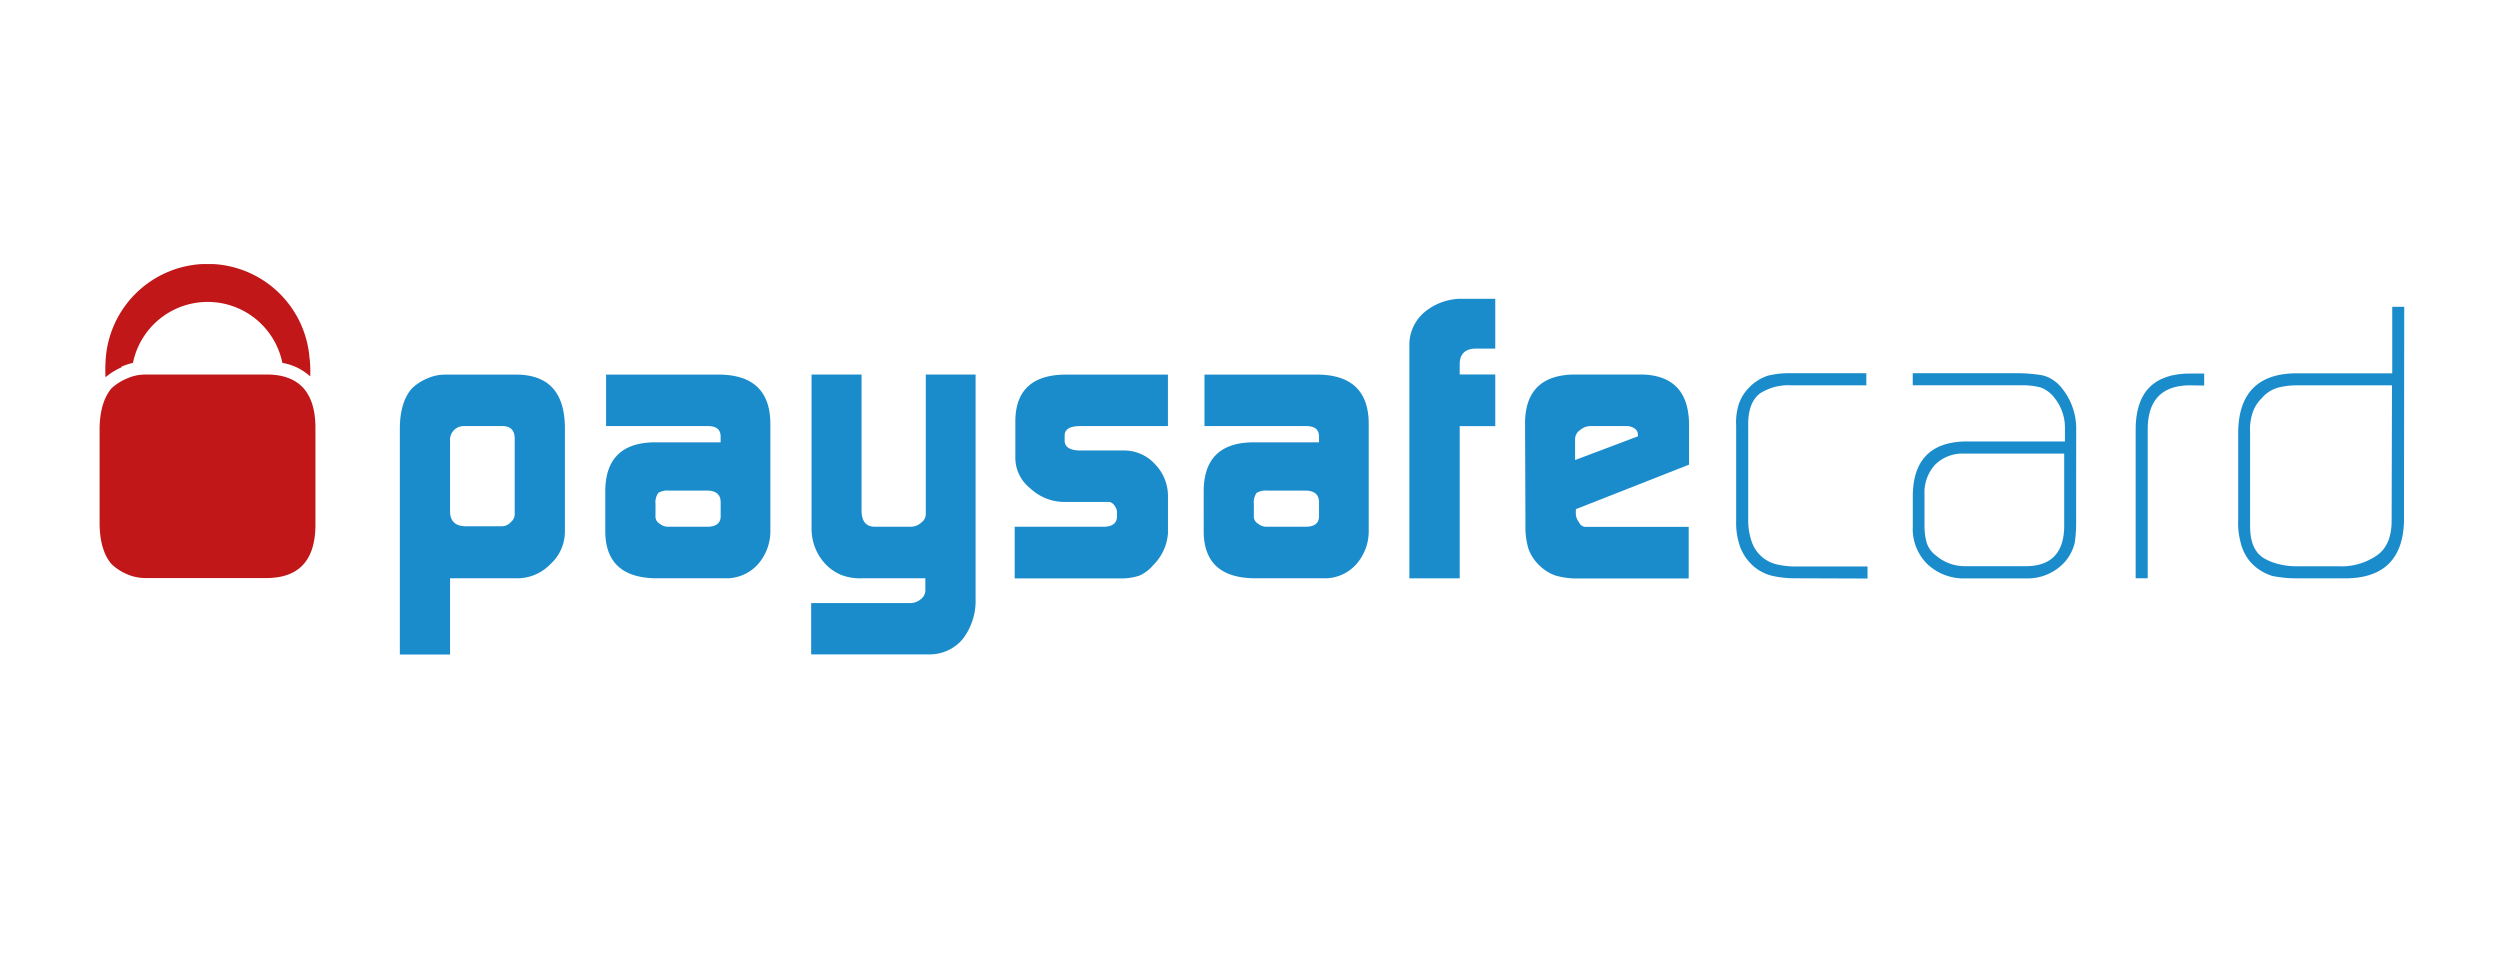
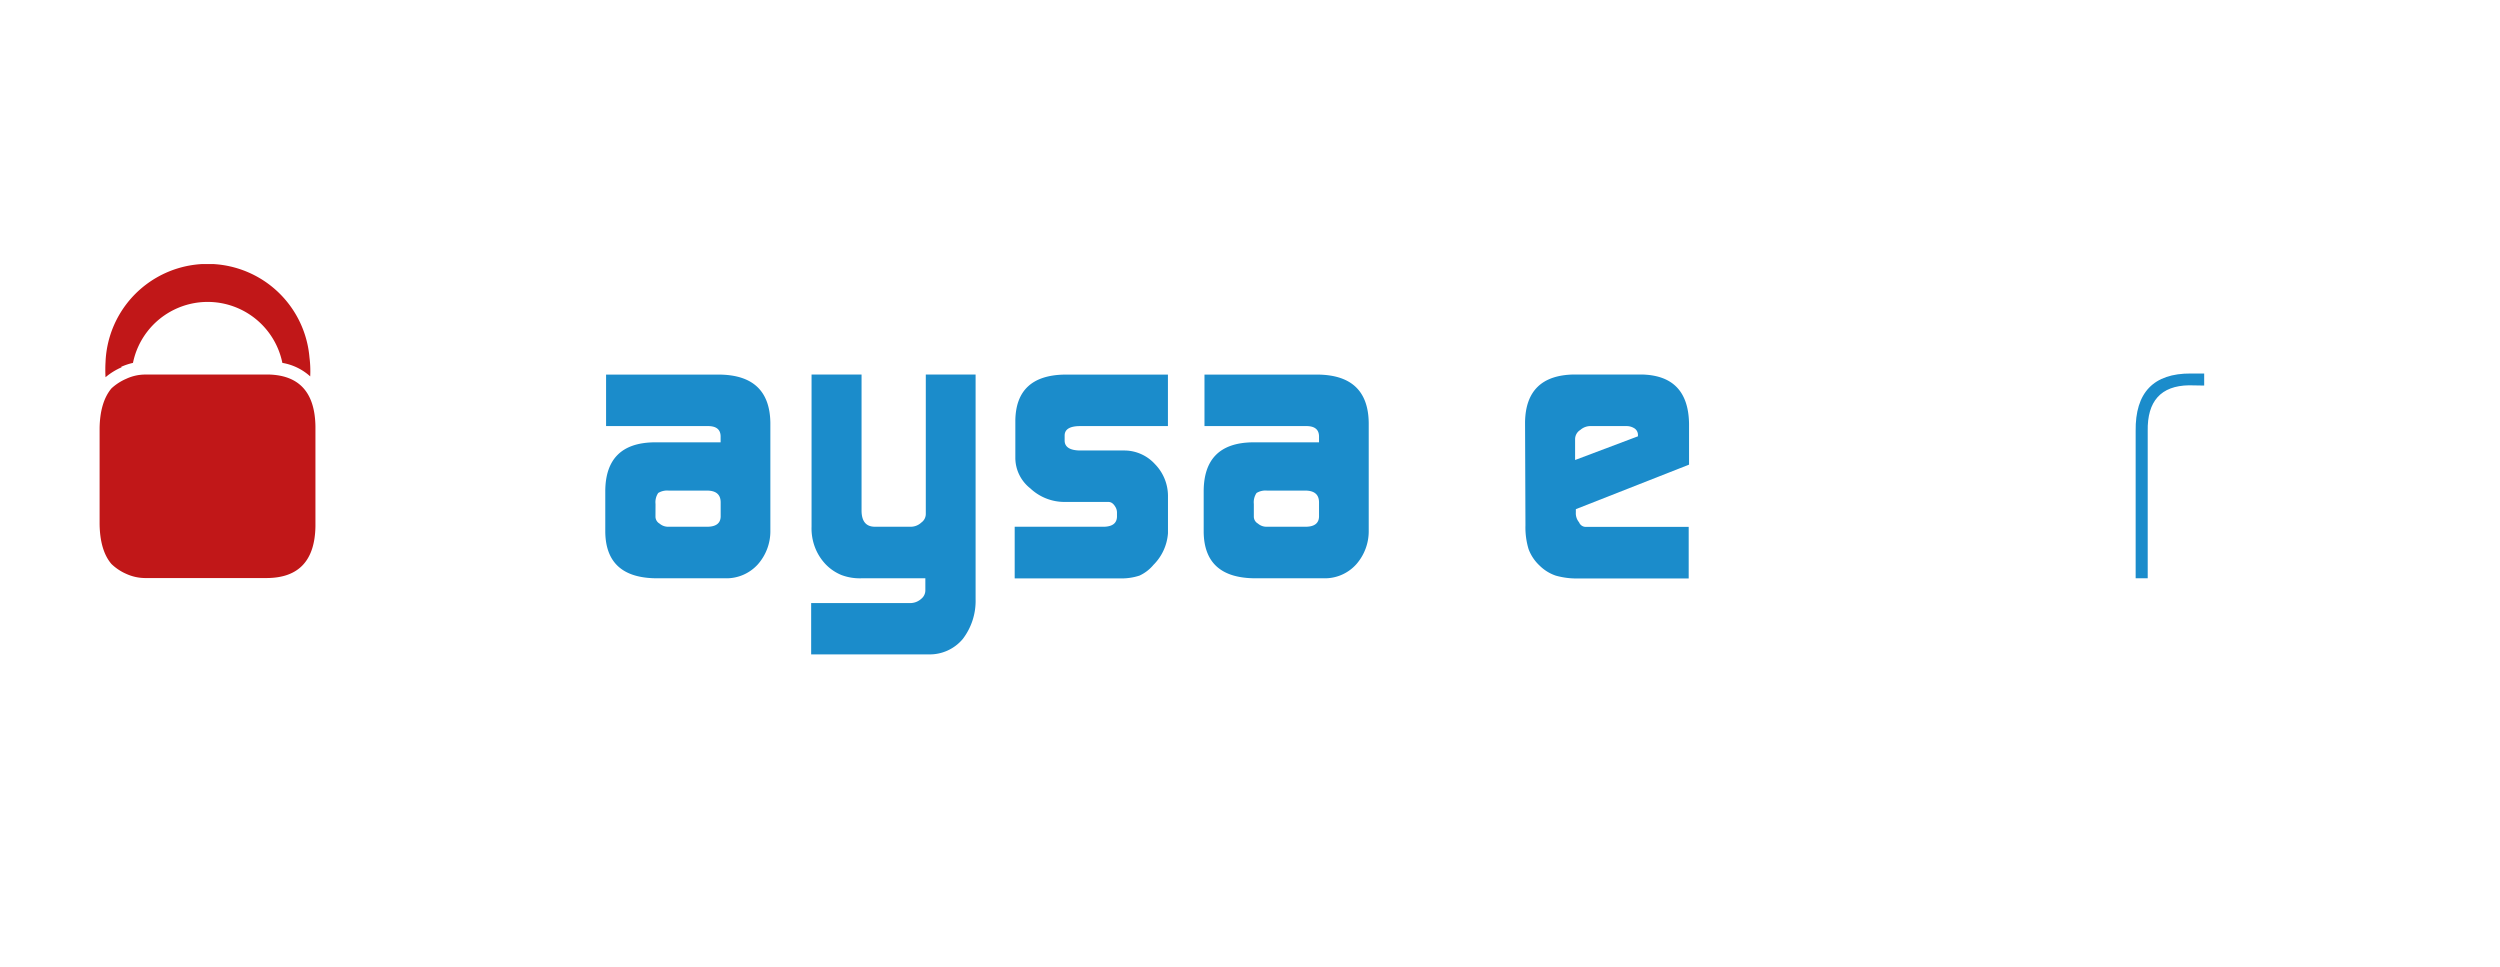
<svg xmlns="http://www.w3.org/2000/svg" id="Ebene_14" data-name="Ebene 14" viewBox="0 0 502 194.22">
  <defs>
    <style>.cls-1{fill:none;}.cls-2{clip-path:url(#clip-path);}.cls-3{fill:#1b8ccb;}.cls-4{fill:#c11718;}</style>
    <clipPath id="clip-path">
      <rect class="cls-1" x="20" y="53.03" width="463.17" height="118.46" />
    </clipPath>
  </defs>
  <title>_PaysafeCard_responsive</title>
  <g class="cls-2">
-     <path class="cls-3" d="M80.29,86.05c0-3.53.84-6.22,2.37-8a10,10,0,0,1,3-2,9,9,0,0,1,3.68-.83h14.4q9.52.07,9.69,10.42v21.25a8.77,8.77,0,0,1-2.87,6.35,9.22,9.22,0,0,1-6.58,2.88H90.37v15.31H80.29Zm23.06,2c0-1.6-.8-2.43-2.28-2.49H93.23a2.76,2.76,0,0,0-2.86,3v14.11c0,2,1.1,3,3.17,3h7.19a2.37,2.37,0,0,0,1.86-.85,2,2,0,0,0,.76-1.64Z" />
    <path class="cls-3" d="M144.7,87.8c.05-1.55-.85-2.29-2.71-2.24H121.7V75.22h22.85q10,.15,10.14,9.67v21.64a10.05,10.05,0,0,1-2.52,6.8,8.5,8.5,0,0,1-6.58,2.79H131.77c-6.71-.06-10.12-3.12-10.23-9.23V98.54q.09-9.56,9.76-9.72h13.4Zm-13.08,15.92a1.61,1.61,0,0,0,.81,1.41,2.62,2.62,0,0,0,1.82.64H142c1.75,0,2.66-.68,2.71-2v-2.89c0-1.58-.92-2.37-2.78-2.37h-7.67a3.46,3.46,0,0,0-2.09.48,3.3,3.3,0,0,0-.54,2.21Z" />
    <path class="cls-3" d="M183,121.09a3.28,3.28,0,0,0,2-.86,2.16,2.16,0,0,0,.81-1.65v-2.46H173a10.42,10.42,0,0,1-4-.64,9.28,9.28,0,0,1-3.18-2.14,10.25,10.25,0,0,1-2.17-3.43,10.68,10.68,0,0,1-.69-4.14V75.21H173v27.28c0,2.19.9,3.28,2.7,3.28h7.12a3.11,3.11,0,0,0,2.19-.85,2.1,2.1,0,0,0,.89-1.71v-28h10v45.08a12.6,12.6,0,0,1-2.56,8,8.64,8.64,0,0,1-6.88,3.11H162.88V121.09Z" />
    <path class="cls-3" d="M203.75,105.77h18c1.64-.06,2.49-.71,2.54-2v-.92a2.18,2.18,0,0,0-.23-.9c-.41-.78-.9-1.16-1.48-1.16h-8.91a10,10,0,0,1-6.79-2.73,7.81,7.81,0,0,1-3-6V84.41q.15-9,9.82-9.19h20.82V85.56H216.89c-2.07,0-3.11.64-3.11,1.9v1c0,1.31,1.07,2,3.19,2h8.87a8.33,8.33,0,0,1,6.06,2.72,9.16,9.16,0,0,1,2.63,6.35v7.55a10,10,0,0,1-2.92,6.35,8,8,0,0,1-2.8,2.15,11.55,11.55,0,0,1-4,.56H203.75Z" />
    <path class="cls-3" d="M264.86,87.8c.05-1.55-.86-2.29-2.71-2.24H241.86V75.22h22.85q10,.15,10.13,9.67v21.64a10.05,10.05,0,0,1-2.52,6.8,8.47,8.47,0,0,1-6.58,2.79H251.93c-6.72-.06-10.13-3.12-10.23-9.23V98.54q.08-9.56,9.76-9.72h13.4Zm-13.09,15.92a1.6,1.6,0,0,0,.82,1.41,2.61,2.61,0,0,0,1.81.64h7.76c1.75,0,2.65-.68,2.7-2v-2.89q0-2.37-2.79-2.37H254.4a3.43,3.43,0,0,0-2.08.48,3.29,3.29,0,0,0-.55,2.21Z" />
-     <path class="cls-3" d="M283,69.34a8.57,8.57,0,0,1,3.11-6.72A11.64,11.64,0,0,1,293.85,60h6.4V70h-3.88c-2.13,0-3.21,1.07-3.26,3v2.19h7.14V85.57h-7.14v30.56H283Z" />
    <path class="cls-3" d="M316.43,102.24v.64a2.81,2.81,0,0,0,.65,2,1.44,1.44,0,0,0,1.31.92h20.7v10.35h-22a15.42,15.42,0,0,1-4.68-.56,8.48,8.48,0,0,1-3.24-2,8.61,8.61,0,0,1-2.24-3.35,15.11,15.11,0,0,1-.62-4.77l-.08-20.71q.16-9.39,9.8-9.56H329.6q9.42.17,9.56,9.9V93.3ZM328.9,87.61v-.24a1.57,1.57,0,0,0-.65-1.32,2.92,2.92,0,0,0-1.73-.49h-7a3.08,3.08,0,0,0-2.19.77,2.18,2.18,0,0,0-1.05,1.88v4.16Z" />
-     <path class="cls-3" d="M360.48,116.12a20.74,20.74,0,0,1-4.18-.4,8.94,8.94,0,0,1-4-1.86,9.63,9.63,0,0,1-2.86-4,14.13,14.13,0,0,1-.82-5V85.5a12.48,12.48,0,0,1,.47-4.16,8.64,8.64,0,0,1,2.12-3.51,9.19,9.19,0,0,1,3.8-2.4,17.68,17.68,0,0,1,4.31-.49h15.44v2.43H359.69A10.6,10.6,0,0,0,353.4,79c-1.56,1.2-2.36,3.25-2.36,6.16V104.5a12.84,12.84,0,0,0,.62,4,7,7,0,0,0,5.4,4.89,16.85,16.85,0,0,0,3.56.36H375v2.42Z" />
-     <path class="cls-3" d="M416.89,105a25.16,25.16,0,0,1-.31,4.12,9.25,9.25,0,0,1-2,3.76,10.1,10.1,0,0,1-7.86,3.26h-12a10.64,10.64,0,0,1-7.63-2.79,9.93,9.93,0,0,1-3-7.68V99.43q.15-10.55,10.5-10.79h20.05V85.92A9.49,9.49,0,0,0,412.62,80a6.23,6.23,0,0,0-2.9-2.21,14.89,14.89,0,0,0-3.76-.43H384.08V74.94h20.74a31.39,31.39,0,0,1,5.17.4,6.05,6.05,0,0,1,2.19.92,7.28,7.28,0,0,1,2,1.88,12.89,12.89,0,0,1,2.72,8.28Zm-2.4-13.92H394.24a7.77,7.77,0,0,0-5.69,2.25,8.33,8.33,0,0,0-2.11,6v6.16a12.9,12.9,0,0,0,.38,3.28,5.05,5.05,0,0,0,1.89,2.75,8.89,8.89,0,0,0,5.8,2.17h12.27c5.13,0,7.71-2.75,7.71-8.12Z" />
    <path class="cls-3" d="M439.53,77.37c-5.61.1-8.38,3.16-8.27,9.19v29.56h-2.42V86.57Q428.68,74.94,439.92,75h2.68v2.42Z" />
-     <path class="cls-3" d="M482.72,104.68q-.32,11.7-12.38,11.45H461.4a25.17,25.17,0,0,1-5.08-.47,9.65,9.65,0,0,1-4.42-2.8,9.34,9.34,0,0,1-2-4,15.07,15.07,0,0,1-.47-4.52V86.76q.15-11.9,12-11.8h18.93V61.61h2.41Zm-2.41-27.3H461.23a14.71,14.71,0,0,0-3.72.44,6.6,6.6,0,0,0-3.33,2.12,7.2,7.2,0,0,0-1.91,3.12,10.49,10.49,0,0,0-.45,3.76v18.84c0,3.14.9,5.27,2.74,6.41a10.84,10.84,0,0,0,3,1.2,14.27,14.27,0,0,0,3.72.44h8.34a12.49,12.49,0,0,0,7.62-2.16c2-1.36,3-3.7,3-7Z" />
    <path class="cls-4" d="M24.33,73.66a12.21,12.21,0,0,1,2.37-.79,15.31,15.31,0,0,1,30,0,11.06,11.06,0,0,1,5.59,2.71,21.84,21.84,0,0,0-.15-3.83,20.52,20.52,0,0,0-40.95,1,26.25,26.25,0,0,0,0,3,12.84,12.84,0,0,1,3.23-2" />
    <path class="cls-4" d="M53.66,75.21H29.06a9.08,9.08,0,0,0-3.68.84,10.42,10.42,0,0,0-3,1.94C20.84,79.83,20.05,82.52,20,86v19.24q.08,5.31,2.37,8a10.05,10.05,0,0,0,3,2,9.22,9.22,0,0,0,3.68.83h24.6q9.54-.09,9.69-10.43v-20q-.15-10.37-9.69-10.44" />
  </g>
</svg>